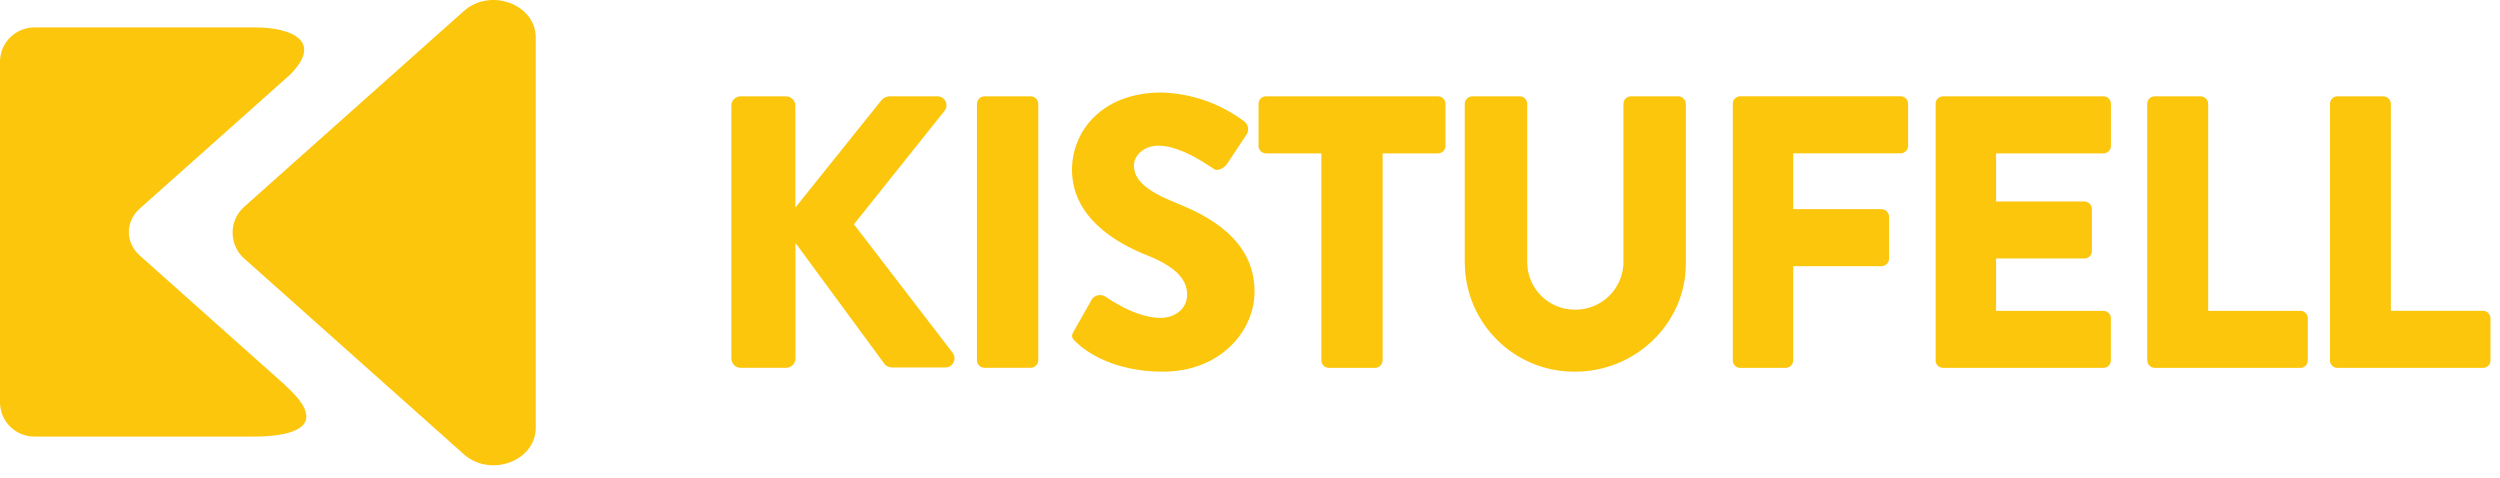
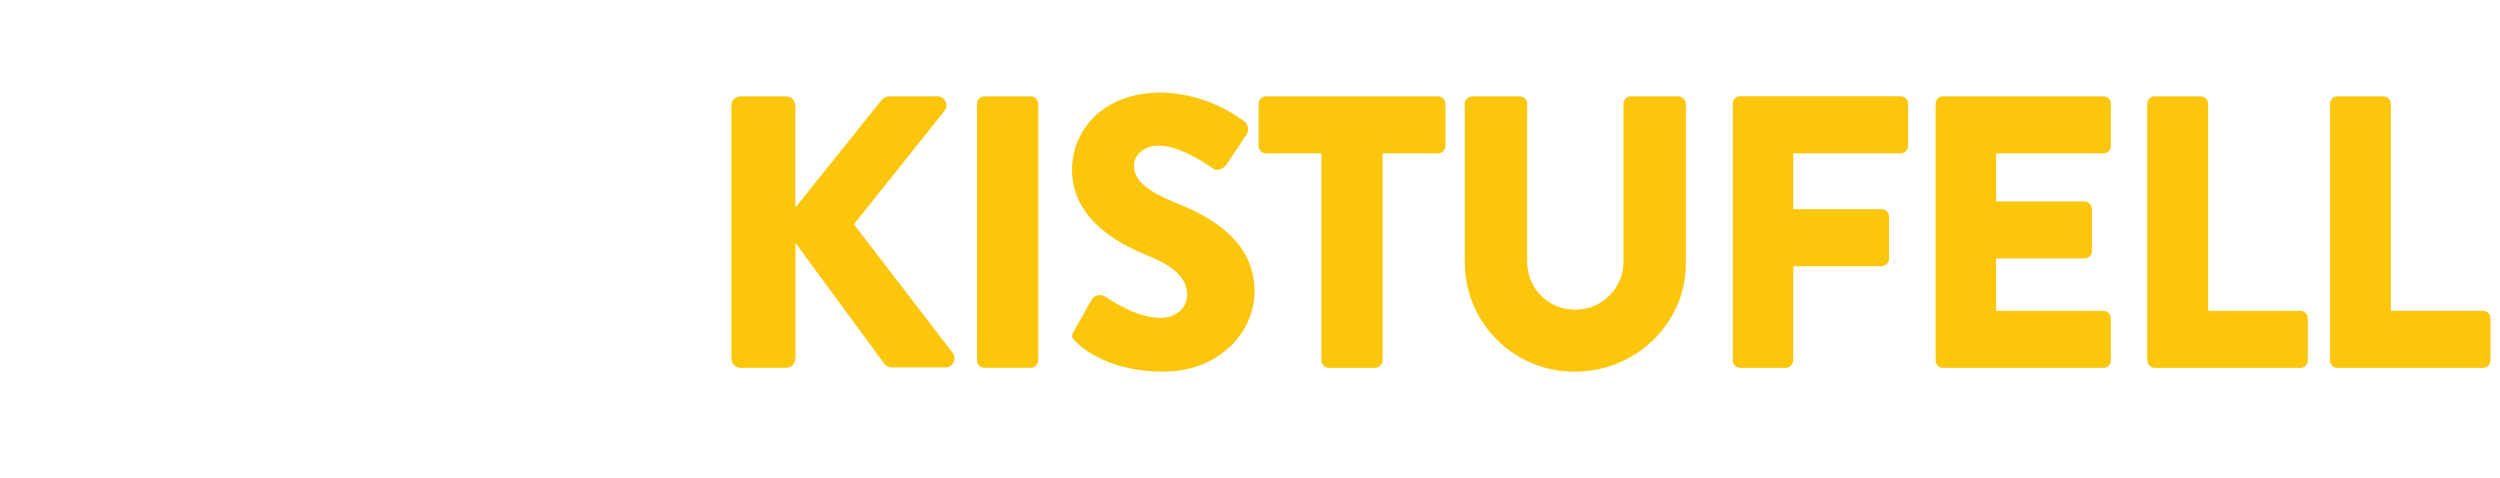
<svg xmlns="http://www.w3.org/2000/svg" fill="none" height="100%" overflow="visible" preserveAspectRatio="none" style="display: block;" viewBox="0 0 178 34" width="100%">
  <g id="Group 127">
    <path d="M52.079 25.525C52.074 25.886 52.363 26.183 52.724 26.187C52.729 26.187 52.737 26.187 52.741 26.187H55.974C56.339 26.183 56.632 25.89 56.637 25.525V17.296L63.013 25.966C63.149 26.09 63.327 26.157 63.51 26.162H67.32C67.677 26.162 67.966 25.864 67.962 25.508C67.962 25.376 67.919 25.248 67.843 25.138L60.8 15.971L67.261 7.879C67.473 7.598 67.418 7.199 67.137 6.987C67.031 6.906 66.9 6.859 66.764 6.859H63.285C63.081 6.881 62.894 6.983 62.758 7.135L56.628 14.782V7.522C56.624 7.157 56.331 6.864 55.965 6.859H52.737C52.376 6.855 52.079 7.144 52.074 7.505C52.074 7.509 52.074 7.518 52.074 7.522V25.525H52.079ZM69.559 25.665C69.567 25.949 69.797 26.179 70.085 26.187H73.399C73.683 26.179 73.913 25.949 73.925 25.66V7.386C73.917 7.101 73.688 6.872 73.399 6.859H70.085C69.801 6.868 69.571 7.097 69.559 7.386V25.665ZM76.597 24.339C77.235 24.977 79.218 26.463 82.808 26.463C86.869 26.463 89.324 23.592 89.324 20.75C89.324 16.995 85.9 15.313 83.747 14.455C81.563 13.571 80.739 12.798 80.739 11.778C80.739 11.031 81.483 10.372 82.481 10.372C84.163 10.372 86.181 11.893 86.427 12.029C86.674 12.224 87.171 11.974 87.366 11.668L88.776 9.544C88.942 9.247 88.874 8.877 88.611 8.66C86.903 7.373 84.838 6.647 82.702 6.587C78.45 6.587 76.326 9.349 76.326 12.084C76.326 15.398 79.308 17.245 81.682 18.184C83.56 18.928 84.524 19.815 84.524 20.975C84.524 21.939 83.721 22.632 82.617 22.632C80.794 22.632 78.806 21.171 78.696 21.115C78.386 20.924 77.982 20.992 77.757 21.281L76.457 23.575C76.236 23.957 76.317 24.067 76.593 24.344L76.597 24.339ZM94.078 25.665C94.086 25.949 94.315 26.179 94.604 26.192H97.918C98.202 26.183 98.432 25.954 98.444 25.665V10.92H102.391C102.68 10.92 102.913 10.687 102.917 10.398V7.386C102.917 7.097 102.684 6.864 102.395 6.859H90.135C89.847 6.859 89.613 7.093 89.609 7.382V10.394C89.609 10.682 89.842 10.916 90.131 10.92H94.082V25.665H94.078ZM104.294 18.787C104.353 23.065 107.858 26.493 112.135 26.463C116.498 26.463 120.032 22.984 120.032 18.787V7.386C120.024 7.101 119.794 6.872 119.51 6.859H116.116C115.827 6.859 115.593 7.093 115.589 7.382V18.567C115.627 20.448 114.136 22.007 112.254 22.046C112.216 22.046 112.178 22.046 112.135 22.046C110.271 22.058 108.75 20.55 108.737 18.686C108.737 18.647 108.737 18.605 108.737 18.567V7.386C108.737 7.097 108.503 6.864 108.215 6.859H104.816C104.532 6.868 104.302 7.097 104.289 7.386V18.787H104.294ZM123.371 25.665C123.371 25.954 123.605 26.187 123.893 26.192H127.152C127.436 26.183 127.666 25.954 127.678 25.665V18.953H133.974C134.258 18.945 134.488 18.715 134.5 18.426V15.419C134.492 15.134 134.263 14.905 133.974 14.892H127.678V10.916H135.329C135.618 10.916 135.851 10.682 135.856 10.394V7.382C135.856 7.093 135.622 6.859 135.333 6.855H123.902C123.613 6.855 123.38 7.089 123.375 7.378V25.656L123.371 25.665ZM137.814 25.665C137.814 25.954 138.047 26.187 138.336 26.192H149.767C150.056 26.192 150.29 25.958 150.294 25.669V22.657C150.294 22.368 150.061 22.135 149.772 22.135H142.121V18.405H148.417C148.705 18.405 148.939 18.172 148.943 17.883V14.871C148.935 14.586 148.705 14.357 148.417 14.344H142.121V10.92H149.772C150.061 10.92 150.294 10.687 150.298 10.398V7.386C150.298 7.097 150.065 6.864 149.776 6.859H138.345C138.056 6.859 137.822 7.093 137.818 7.382V25.66L137.814 25.665ZM152.89 25.665C152.89 25.954 153.123 26.187 153.412 26.192H163.794C164.083 26.192 164.316 25.958 164.316 25.669V22.657C164.316 22.368 164.083 22.135 163.794 22.135H157.222V7.386C157.214 7.101 156.985 6.872 156.696 6.859H153.408C153.119 6.859 152.885 7.093 152.881 7.382V25.66L152.89 25.665ZM165.892 25.665C165.892 25.954 166.126 26.187 166.415 26.192H176.801C177.09 26.192 177.323 25.958 177.323 25.669V22.657C177.323 22.368 177.09 22.135 176.801 22.131H170.229V7.386C170.221 7.101 169.987 6.872 169.703 6.859H166.419C166.13 6.859 165.897 7.093 165.897 7.382V25.66L165.892 25.665Z" fill="#FCC60D" id="Path 19" />
-     <path d="M17.441 18.455C16.396 17.576 16.265 16.017 17.144 14.972C17.233 14.865 17.335 14.763 17.441 14.674L33.023 0.788C34.913 -0.894 38.145 0.295 38.145 2.678V30.451C38.145 32.834 34.913 34.023 33.023 32.341L17.441 18.455Z" fill="#FCC60D" id="Polygon 6" />
-     <path d="M20.335 27.465L20.343 27.456L9.949 18.192C9.702 17.975 9.503 17.707 9.367 17.41C9.107 16.845 9.107 16.199 9.367 15.634C9.503 15.337 9.702 15.069 9.949 14.853L19.991 5.907C20.105 5.8 20.229 5.69 20.36 5.579L20.64 5.329C23.091 2.878 20.649 1.952 18.177 1.952H2.447C1.096 1.956 -1.52588e-05 3.048 -1.52588e-05 4.399V28.637C-1.52588e-05 29.988 1.092 31.084 2.443 31.084H18.075C20.81 31.084 23.605 30.396 20.335 27.465Z" fill="#FCC60D" id="Path 14" />
  </g>
</svg>